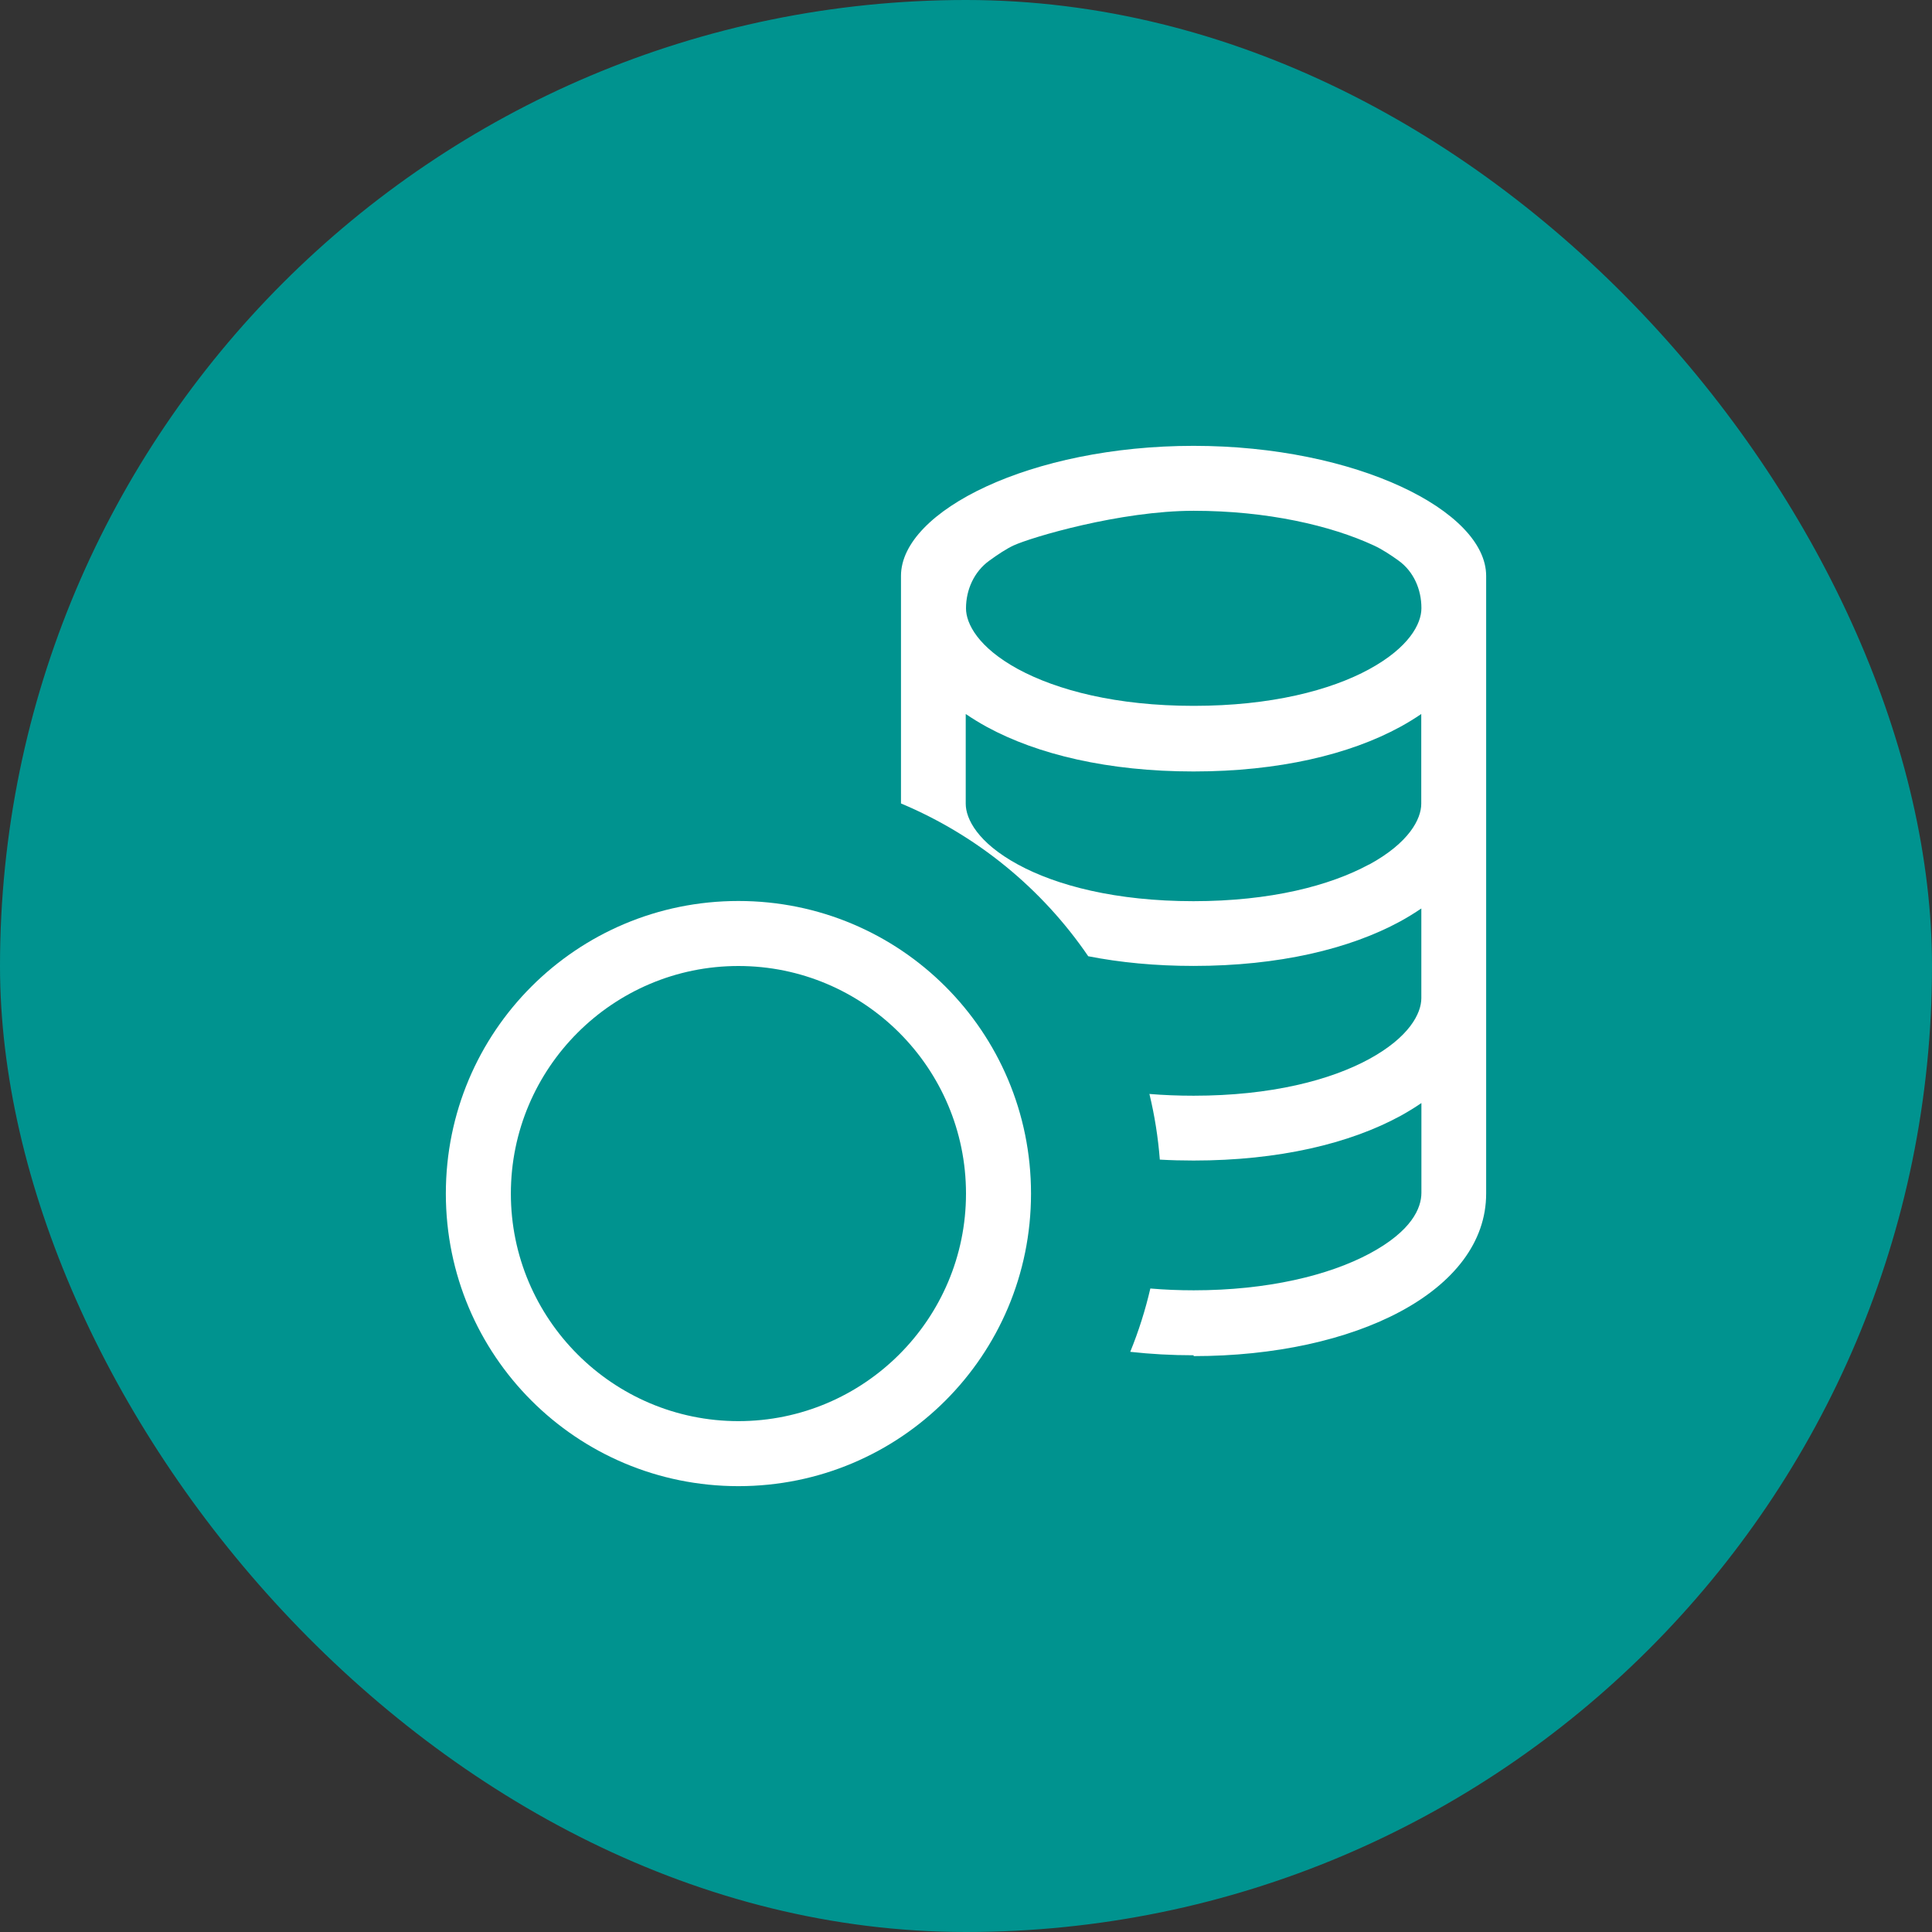
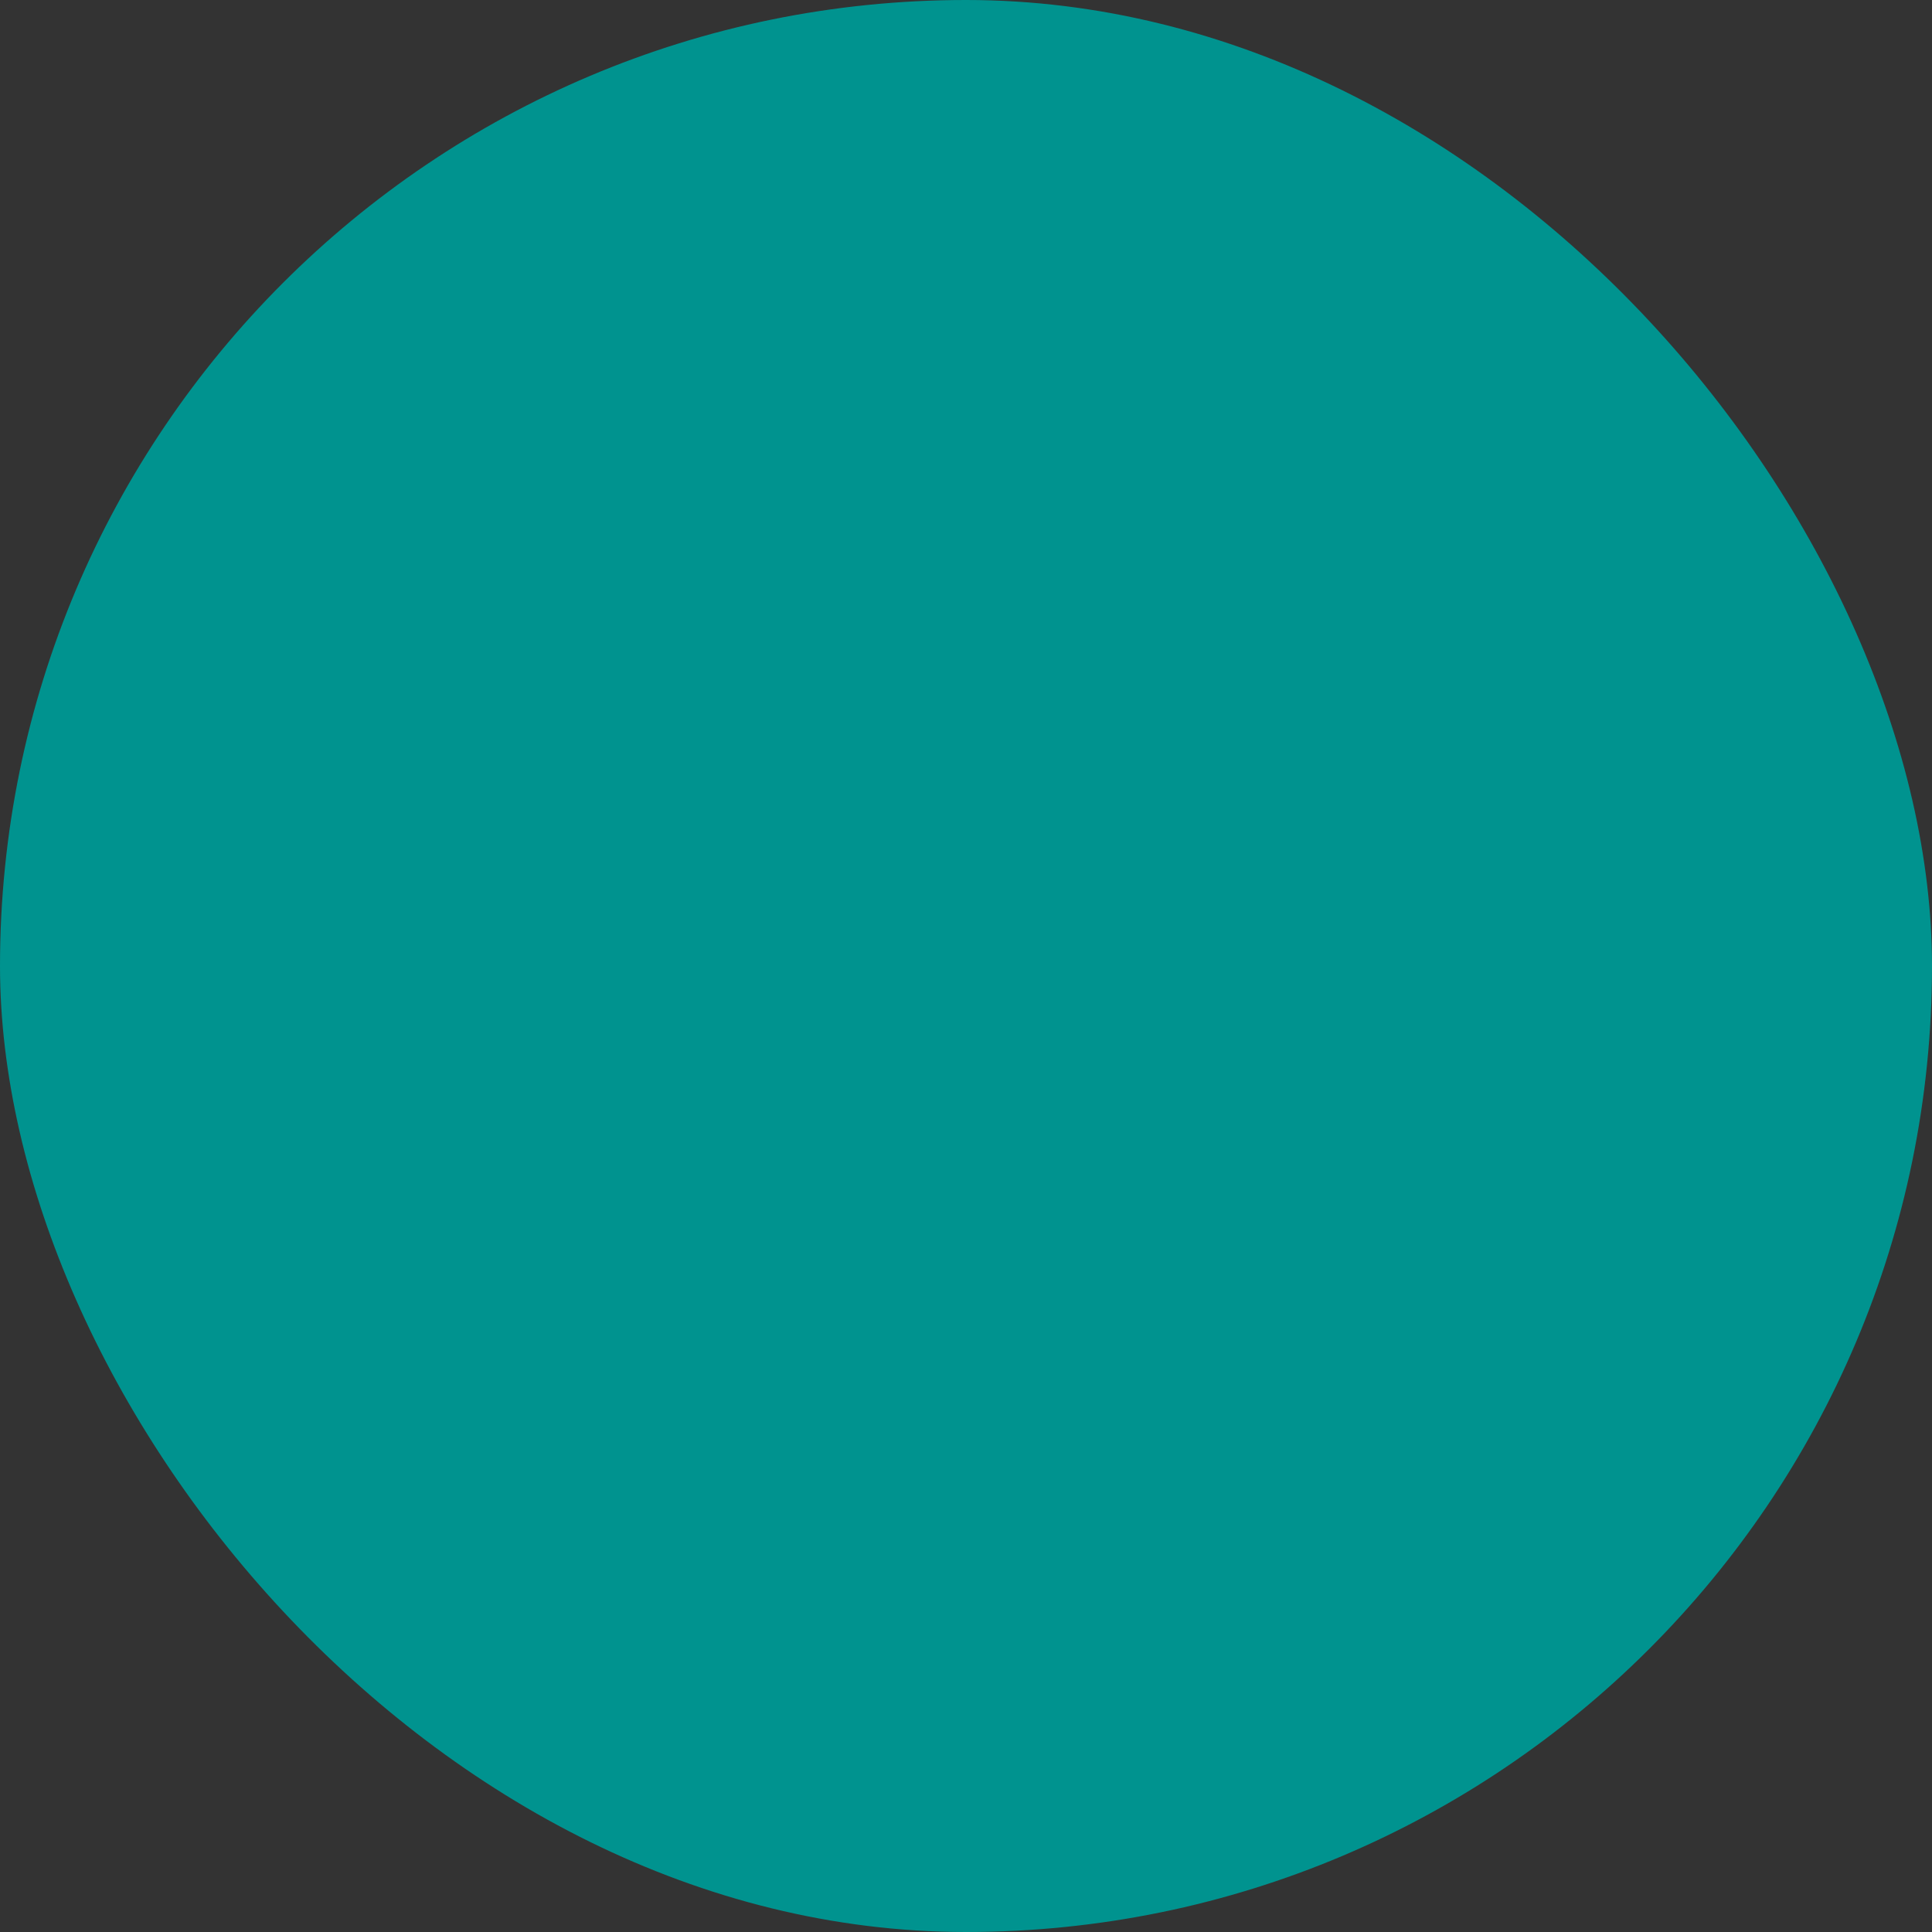
<svg xmlns="http://www.w3.org/2000/svg" width="78" height="78" viewBox="0 0 78 78" fill="none">
  <rect x="0" y="0" width="78" height="78" fill="#333333" stroke="none" />
  <rect width="78" height="78" rx="39" fill="#00938F" />
  <g clip-path="url(#clip0_110_89)">
-     <path fill-rule="evenodd" clip-rule="evenodd" d="M48.188 54.75C54.724 54.75 60 52.125 60 48.188V23.25C60 20.625 54.75 18 48.188 18C41.625 18 36.375 20.625 36.375 23.25V32.438C39.446 33.724 42.071 35.876 43.935 38.606C45.221 38.858 46.639 38.997 48.188 38.997C51.626 38.997 54.487 38.312 56.535 37.197C56.826 37.037 57.109 36.863 57.383 36.677V40.299C57.383 40.916 56.892 41.874 55.278 42.756C53.713 43.609 51.314 44.237 48.19 44.237C47.565 44.237 46.97 44.213 46.405 44.166C46.615 45.032 46.755 45.916 46.825 46.817C47.268 46.842 47.723 46.854 48.19 46.854C51.629 46.854 54.49 46.169 56.538 45.053C56.828 44.894 57.111 44.72 57.386 44.533V48.156C57.386 48.776 56.994 49.694 55.309 50.602C53.65 51.495 51.162 52.093 48.195 52.093C47.592 52.093 47.007 52.069 46.442 52.02C46.24 52.892 45.969 53.748 45.631 54.577C46.457 54.669 47.311 54.716 48.193 54.716L48.188 54.75ZM55.275 34.905C56.889 34.023 57.38 33.065 57.38 32.448V28.826C57.109 29.011 56.826 29.184 56.532 29.345C54.49 30.461 51.624 31.146 48.185 31.146C44.746 31.146 41.885 30.461 39.837 29.345C39.547 29.186 39.264 29.012 38.989 28.826V32.448C38.989 33.065 39.48 34.023 41.095 34.902C42.659 35.755 45.059 36.383 48.182 36.383C51.306 36.383 53.695 35.755 55.27 34.902L55.275 34.905ZM39 24.562C39 23.806 39.328 23.079 39.94 22.636C40.273 22.394 40.635 22.153 40.922 22.021C41.638 21.691 45.227 20.622 48.193 20.622C51.159 20.622 53.731 21.218 55.464 22.021C55.789 22.171 56.149 22.405 56.467 22.636C57.073 23.074 57.386 23.796 57.386 24.544V24.56C57.386 25.177 56.895 26.135 55.28 27.017C53.716 27.87 51.316 28.497 48.193 28.497C45.069 28.497 42.68 27.867 41.105 27.017C39.491 26.137 39 25.177 39 24.562Z" fill="white" />
-     <path fill-rule="evenodd" clip-rule="evenodd" d="M41.625 48.188C41.625 54.724 36.349 60 29.812 60C23.276 60 18 54.724 18 48.188C18 41.651 23.276 36.375 29.812 36.375C36.349 36.375 41.625 41.651 41.625 48.188ZM39 48.188C39 53.254 34.879 57.375 29.812 57.375C24.746 57.375 20.625 53.254 20.625 48.188C20.625 43.121 24.746 39 29.812 39C34.879 39 39 43.121 39 48.188Z" fill="white" />
-   </g>
+     </g>
  <defs>
    <clipPath id="clip0_110_89">
      <rect width="42" height="42" fill="white" transform="translate(18 18)" />
    </clipPath>
  </defs>
</svg>